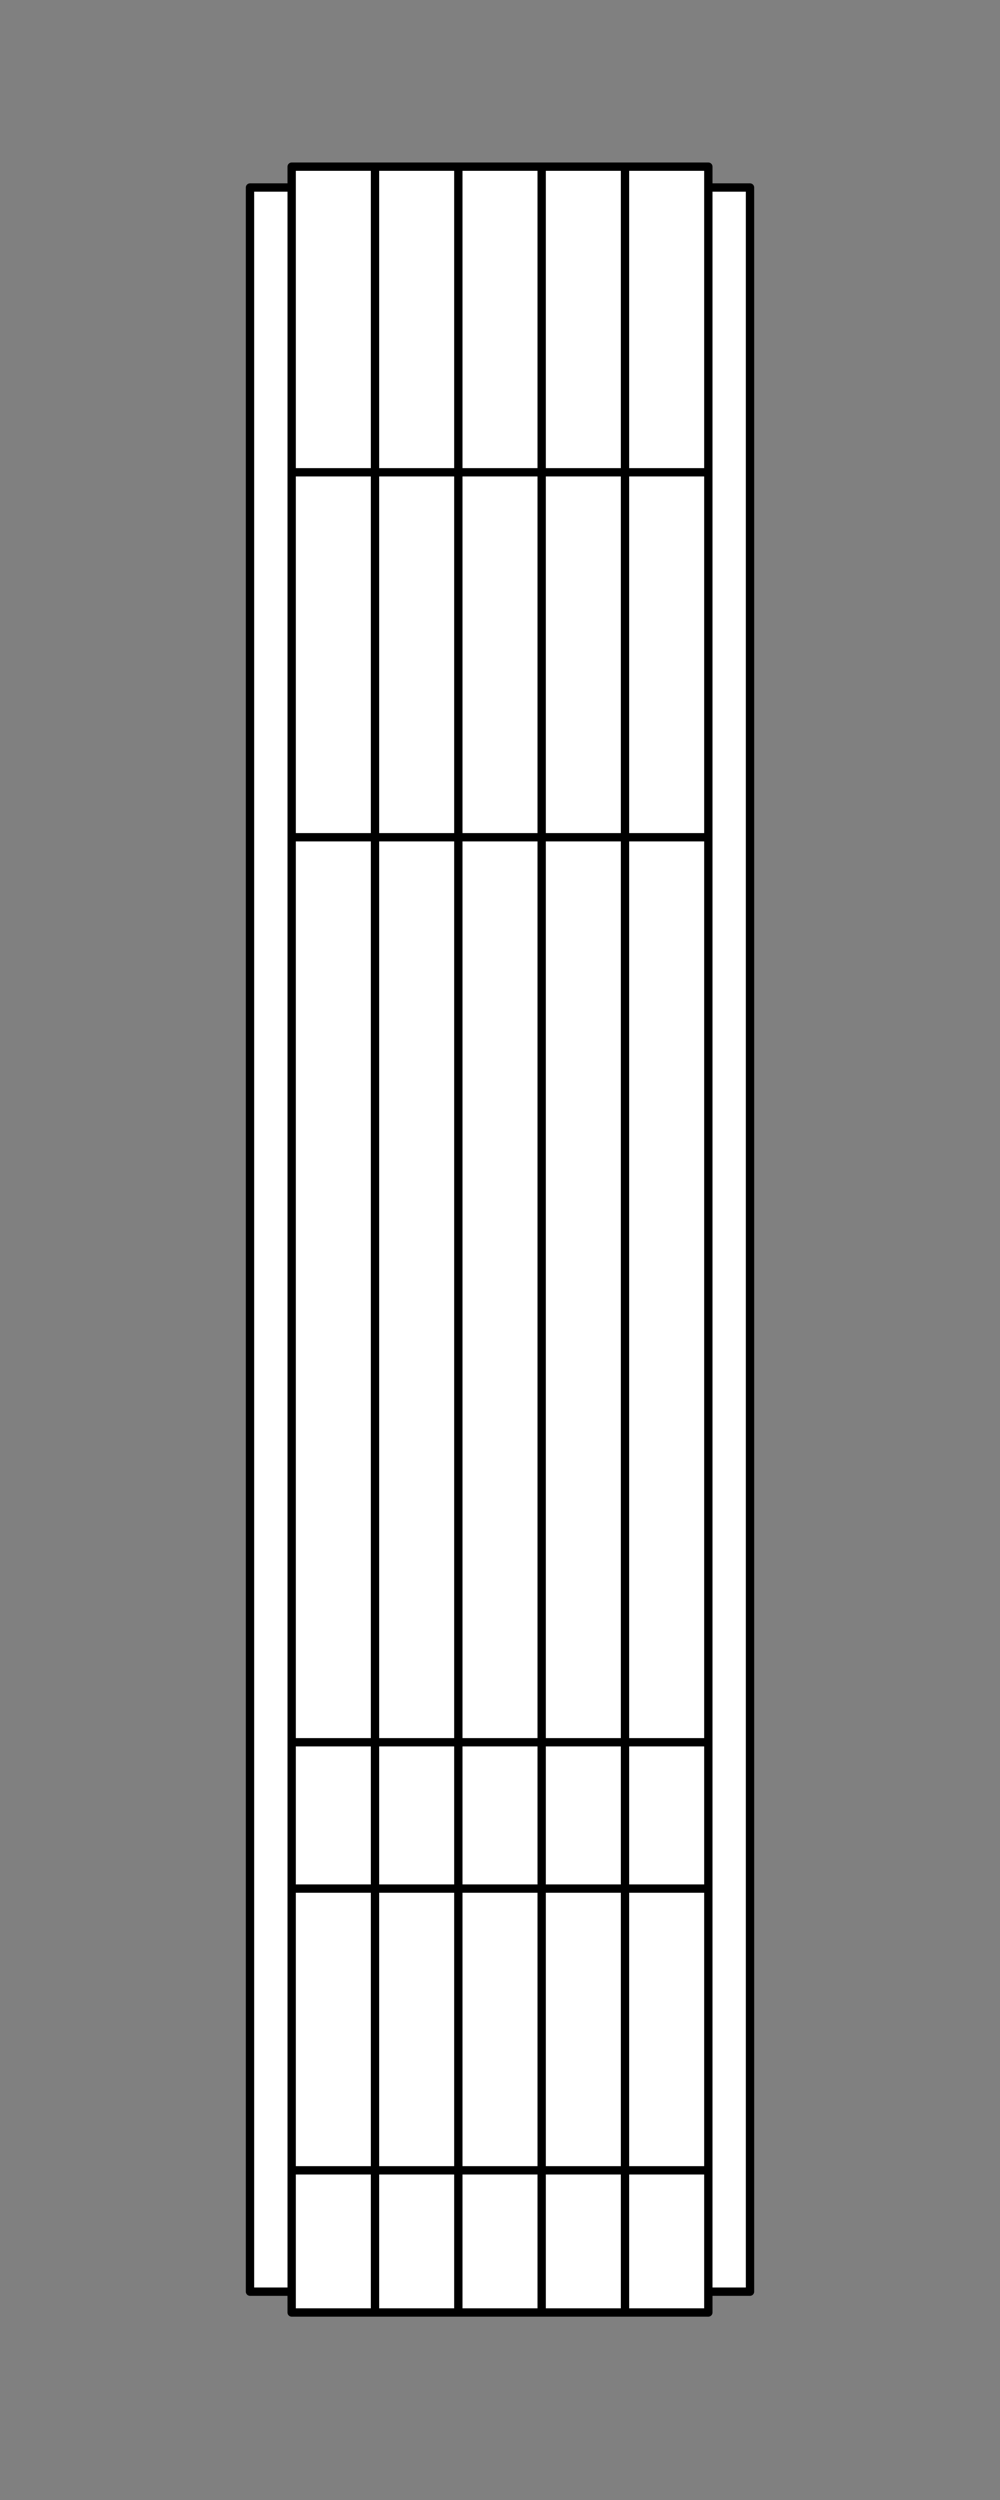
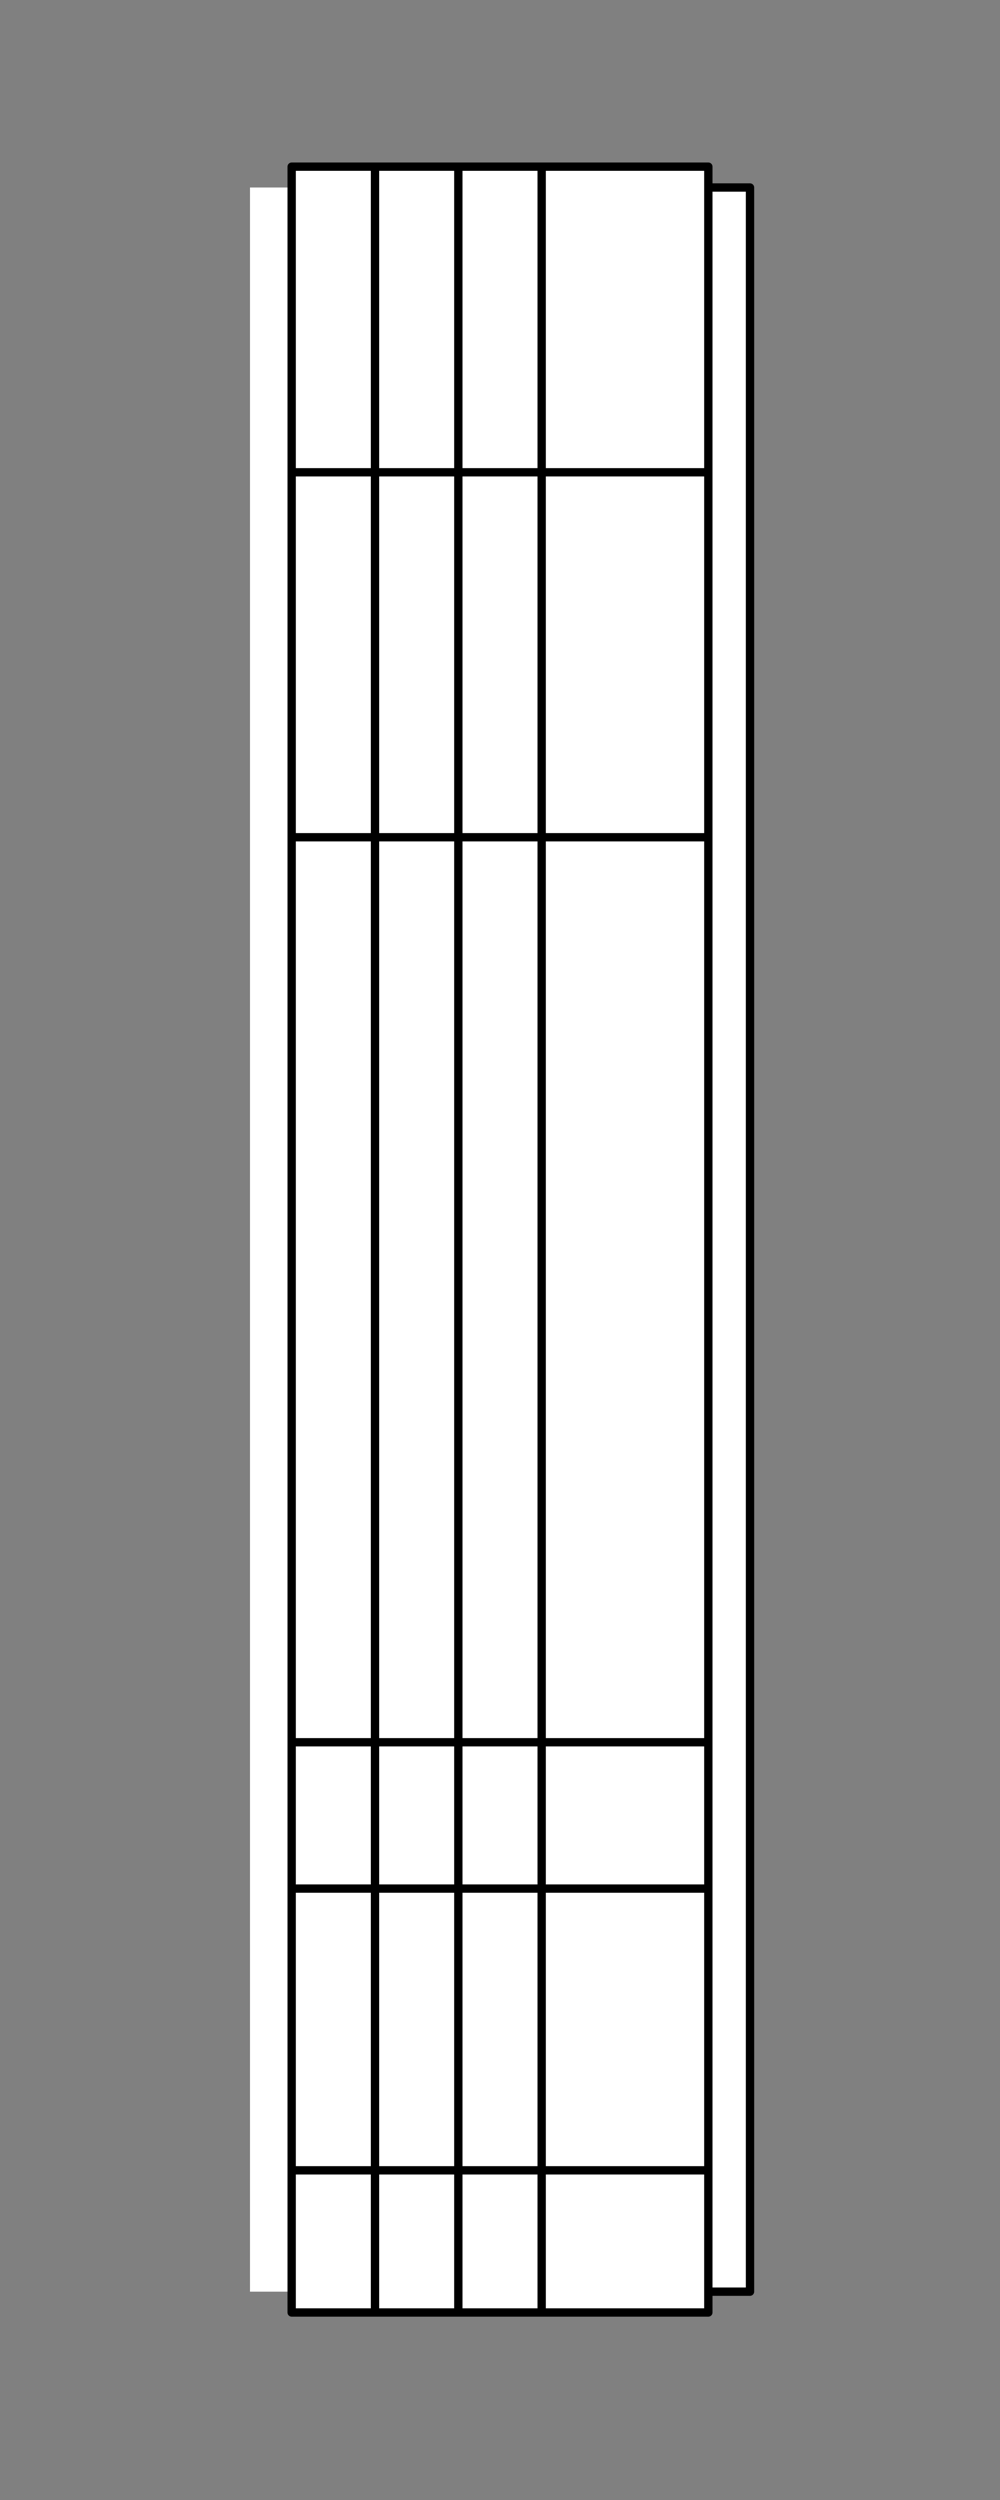
<svg xmlns="http://www.w3.org/2000/svg" width="48" height="120" viewBox="0 0 48 120" fill="none">
  <rect x="0" y="0" width="48" height="120" fill="#808080" stroke="none" />
  <path d="M14 110H12V9H14" fill="white" />
-   <path d="M14 110H12V9H14" stroke="black" stroke-width="0.4" stroke-miterlimit="10" stroke-linejoin="round" />
  <path d="M34 9L36 9L36 110L34 110" fill="white" />
  <path d="M34 9L36 9L36 110L34 110" stroke="black" stroke-width="0.4" stroke-miterlimit="10" stroke-linejoin="round" />
  <path d="M34 8H14V111H34V8Z" fill="white" stroke="black" stroke-width="0.4" stroke-miterlimit="10" stroke-linejoin="round" />
  <path d="M13.842 22.67H33.842" stroke="black" stroke-width="0.4" stroke-miterlimit="10" stroke-linejoin="round" />
  <path d="M13.842 40.188H33.842" stroke="black" stroke-width="0.4" stroke-miterlimit="10" stroke-linejoin="round" />
  <path d="M13.842 83.629H33.842" stroke="black" stroke-width="0.4" stroke-miterlimit="10" stroke-linejoin="round" />
  <path d="M13.842 90.652H33.842" stroke="black" stroke-width="0.4" stroke-miterlimit="10" stroke-linejoin="round" />
  <path d="M13.842 104.176H33.842" stroke="black" stroke-width="0.4" stroke-miterlimit="10" stroke-linejoin="round" />
  <path d="M18 8V111" stroke="black" stroke-width="0.4" stroke-miterlimit="10" stroke-linejoin="round" />
  <path d="M22 8V111" stroke="black" stroke-width="0.4" stroke-miterlimit="10" stroke-linejoin="round" />
  <path d="M26 8V111" stroke="black" stroke-width="0.4" stroke-miterlimit="10" stroke-linejoin="round" />
-   <path d="M30 8V111" stroke="black" stroke-width="0.4" stroke-miterlimit="10" stroke-linejoin="round" />
</svg>